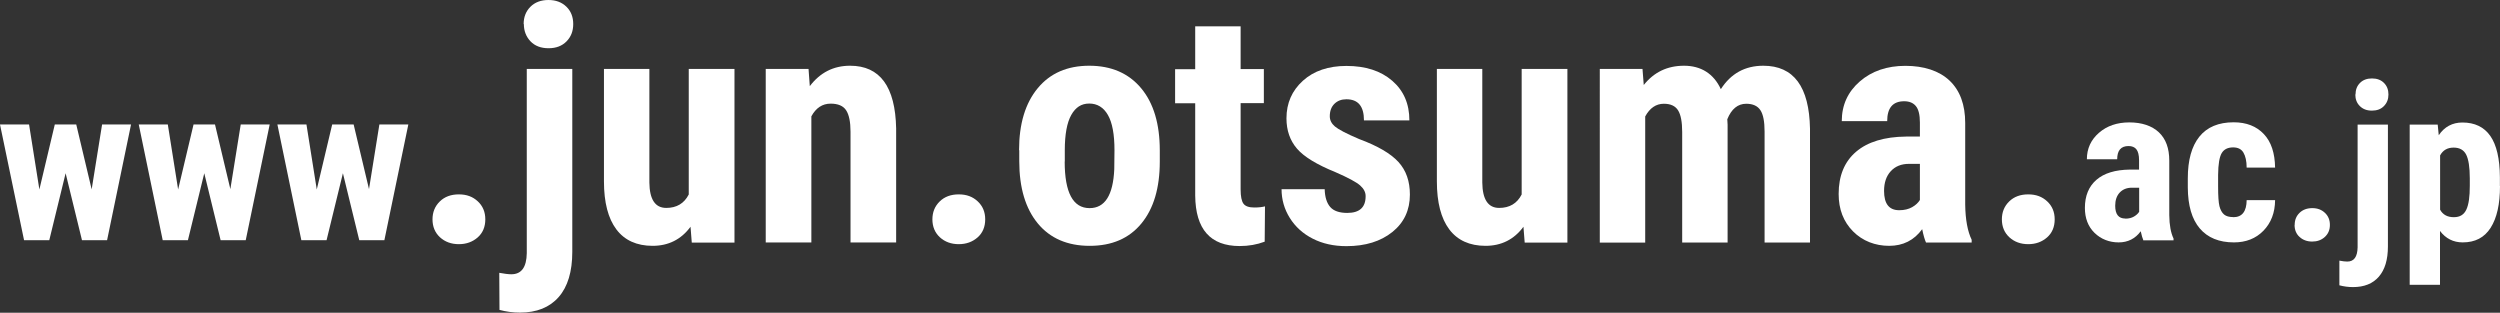
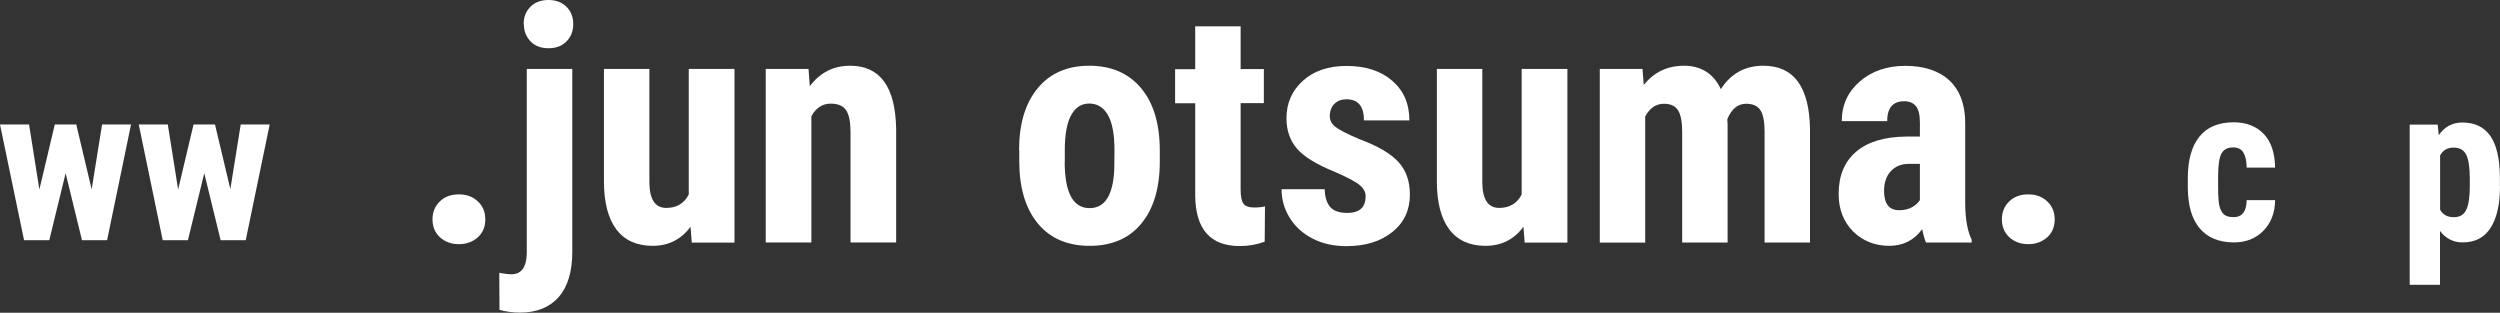
<svg xmlns="http://www.w3.org/2000/svg" id="_レイヤー_2" data-name="レイヤー 2" viewBox="0 0 240 30.02">
  <rect x="0" y="0" width="240" height="30.02" fill="#333333" stroke="none" />
  <defs>
    <style> .cls-1 { fill: #fff; } </style>
  </defs>
  <g id="_レイヤー_1-2" data-name="レイヤー 1">
    <g>
      <path class="cls-1" d="m8.8,18.18l1-6.23h2.78l-2.3,11.11h-2.41l-1.57-6.43-1.57,6.43h-2.42L0,11.95h2.79l.99,6.24,1.48-6.24h2.06l1.48,6.23Z" />
      <path class="cls-1" d="m22.11,18.18l1-6.23h2.78l-2.3,11.11h-2.41l-1.57-6.43-1.57,6.43h-2.42l-2.3-11.11h2.79l.99,6.24,1.48-6.24h2.06l1.48,6.23Z" />
-       <path class="cls-1" d="m35.42,18.18l1-6.23h2.78l-2.3,11.11h-2.41l-1.57-6.43-1.57,6.43h-2.42l-2.3-11.11h2.79l.99,6.24,1.48-6.24h2.06l1.48,6.23Z" />
      <path class="cls-1" d="m41.52,21.07c0-.7.23-1.27.7-1.73s1.08-.68,1.83-.68,1.34.22,1.82.67.72,1.02.72,1.73-.24,1.3-.73,1.73-1.09.65-1.81.65-1.33-.22-1.81-.66-.72-1.02-.72-1.73Z" />
      <path class="cls-1" d="m54.94,6.62v17.56c0,1.9-.44,3.35-1.31,4.34s-2.11,1.49-3.71,1.49c-.68,0-1.34-.09-1.97-.26l-.02-3.56c.48.09.87.14,1.16.14.97,0,1.46-.68,1.48-2.03V6.62h4.38Zm-4.67-4.31c0-.68.22-1.23.65-1.66s1.01-.65,1.73-.65,1.29.22,1.73.65.65.99.65,1.66-.21,1.22-.64,1.66-1,.66-1.73.66-1.31-.22-1.73-.66-.64-1-.64-1.66Z" />
      <path class="cls-1" d="m66.29,21.77c-.9,1.22-2.12,1.83-3.64,1.83s-2.69-.53-3.48-1.58-1.19-2.59-1.19-4.6V6.62h4.36v10.91c.02,1.62.56,2.43,1.62,2.43,1,0,1.72-.43,2.16-1.29V6.62h4.39v16.67h-4.1l-.12-1.53Z" />
      <path class="cls-1" d="m77.62,6.62l.12,1.65c.99-1.3,2.27-1.96,3.87-1.96,2.87,0,4.34,2.01,4.42,6.02v10.95h-4.38v-10.63c0-.94-.14-1.63-.42-2.06s-.78-.64-1.49-.64c-.79,0-1.41.41-1.85,1.22v12.11h-4.38V6.62h4.1Z" />
-       <path class="cls-1" d="m89.51,21.07c0-.7.23-1.27.7-1.73s1.08-.68,1.83-.68,1.34.22,1.82.67.72,1.02.72,1.73-.24,1.3-.73,1.73-1.09.65-1.81.65-1.33-.22-1.81-.66-.72-1.02-.72-1.73Z" />
      <path class="cls-1" d="m97.83,14.42c0-2.53.6-4.51,1.79-5.95s2.84-2.16,4.95-2.16,3.78.72,4.98,2.16,1.79,3.43,1.79,5.98v1.06c0,2.54-.59,4.52-1.77,5.95s-2.83,2.14-4.96,2.14-3.8-.72-4.98-2.15-1.78-3.42-1.78-5.97v-1.06Zm4.38,1.09c0,2.98.8,4.47,2.39,4.47,1.47,0,2.26-1.24,2.37-3.73l.02-1.83c0-1.52-.21-2.65-.63-3.38s-1.02-1.1-1.79-1.1-1.32.37-1.73,1.1-.62,1.86-.62,3.38v1.09Z" />
      <path class="cls-1" d="m119.1,2.53v4.1h2.23v3.27h-2.23v8.29c0,.66.09,1.11.27,1.36s.53.37,1.04.37c.42,0,.77-.04,1.03-.11l-.03,3.39c-.74.28-1.54.42-2.4.42-2.81,0-4.24-1.61-4.27-4.84v-8.87h-1.93v-3.27h1.93V2.53h4.36Z" />
      <path class="cls-1" d="m131.1,18.82c0-.37-.18-.71-.53-1.02s-1.14-.74-2.36-1.27c-1.8-.73-3.03-1.48-3.7-2.26s-1.01-1.75-1.01-2.91c0-1.46.53-2.66,1.58-3.61s2.45-1.42,4.18-1.42c1.83,0,3.29.47,4.39,1.42s1.65,2.21,1.65,3.81h-4.36c0-1.36-.56-2.03-1.69-2.03-.46,0-.84.14-1.14.43s-.45.69-.45,1.2c0,.37.16.7.49.98s1.1.69,2.33,1.21c1.78.66,3.03,1.39,3.77,2.2s1.1,1.85,1.1,3.13c0,1.49-.56,2.69-1.68,3.59s-2.59,1.36-4.41,1.36c-1.22,0-2.3-.24-3.24-.72s-1.67-1.14-2.2-1.99-.79-1.77-.79-2.76h4.14c.02.76.2,1.33.53,1.71s.88.57,1.64.57c1.17,0,1.76-.53,1.76-1.59Z" />
      <path class="cls-1" d="m146.25,21.77c-.9,1.22-2.12,1.83-3.64,1.83s-2.69-.53-3.48-1.58-1.19-2.59-1.19-4.6V6.62h4.36v10.91c.02,1.62.56,2.43,1.62,2.43,1,0,1.72-.43,2.16-1.29V6.62h4.39v16.67h-4.1l-.12-1.53Z" />
      <path class="cls-1" d="m157.68,6.62l.12,1.54c.98-1.23,2.26-1.85,3.87-1.85s2.84.75,3.53,2.25c.96-1.5,2.32-2.25,4.08-2.25,2.92,0,4.41,2.02,4.48,6.05v10.92h-4.36v-10.64c0-.97-.13-1.65-.4-2.06s-.72-.62-1.36-.62c-.81,0-1.42.5-1.82,1.49l.03.52v11.31h-4.36v-10.61c0-.96-.13-1.65-.39-2.07s-.71-.64-1.37-.64c-.75,0-1.35.41-1.79,1.22v12.11h-4.36V6.62h4.08Z" />
      <path class="cls-1" d="m184.9,23.29c-.12-.26-.25-.69-.37-1.29-.78,1.07-1.84,1.6-3.17,1.6s-2.55-.46-3.47-1.39-1.38-2.12-1.38-3.59c0-1.75.56-3.1,1.67-4.05s2.72-1.44,4.81-1.46h1.32v-1.34c0-.75-.13-1.28-.39-1.59s-.63-.46-1.12-.46c-1.09,0-1.63.64-1.63,1.91h-4.36c0-1.54.58-2.81,1.73-3.81s2.62-1.5,4.38-1.5,3.24.47,4.24,1.42,1.5,2.31,1.5,4.07v7.84c.02,1.44.23,2.56.62,3.37v.26h-4.39Zm-2.57-3.11c.48,0,.89-.1,1.23-.29s.59-.43.75-.69v-3.47h-1.05c-.74,0-1.32.24-1.75.71s-.64,1.1-.64,1.89c0,1.23.48,1.85,1.45,1.85Z" />
      <path class="cls-1" d="m192.18,21.07c0-.7.23-1.27.7-1.73s1.08-.68,1.83-.68,1.34.22,1.82.67.72,1.02.72,1.73-.24,1.3-.73,1.73-1.09.65-1.81.65-1.33-.22-1.81-.66-.72-1.02-.72-1.73Z" />
-       <path class="cls-1" d="m205.76,23.06c-.08-.17-.16-.46-.25-.86-.52.71-1.23,1.07-2.12,1.07s-1.7-.31-2.32-.92-.92-1.41-.92-2.39c0-1.16.37-2.06,1.11-2.7s1.81-.96,3.21-.98h.88v-.89c0-.5-.09-.85-.26-1.06s-.42-.31-.75-.31c-.73,0-1.09.42-1.09,1.27h-2.91c0-1.03.39-1.87,1.16-2.54s1.74-1,2.92-1,2.16.32,2.83.95,1,1.54,1,2.72v5.23c.01.96.15,1.71.41,2.25v.17h-2.93Zm-1.72-2.07c.32,0,.6-.07.82-.2s.39-.28.5-.46v-2.31h-.7c-.49,0-.88.16-1.17.47s-.43.74-.43,1.26c0,.82.32,1.23.97,1.23Z" />
      <path class="cls-1" d="m214.4,20.85c.84,0,1.27-.55,1.28-1.64h2.73c-.01,1.21-.39,2.19-1.12,2.94s-1.68,1.12-2.83,1.12c-1.43,0-2.52-.45-3.28-1.34s-1.14-2.2-1.15-3.93v-.88c0-1.75.37-3.08,1.11-4s1.84-1.38,3.29-1.38c1.23,0,2.19.38,2.9,1.13s1.06,1.83,1.08,3.22h-2.73c0-.62-.11-1.1-.31-1.44s-.53-.5-.99-.5c-.51,0-.87.18-1.09.54s-.34,1.06-.35,2.09v1.13c0,.9.04,1.54.13,1.89s.24.62.44.79.5.25.87.25Z" />
-       <path class="cls-1" d="m220.29,21.58c0-.47.16-.85.47-1.15s.72-.45,1.22-.45.89.15,1.21.45.48.68.48,1.16-.16.86-.49,1.16-.73.44-1.21.44-.89-.15-1.21-.44-.48-.68-.48-1.15Z" />
-       <path class="cls-1" d="m229.24,11.95v11.71c0,1.27-.29,2.23-.87,2.9s-1.41,1-2.48,1c-.45,0-.89-.06-1.31-.17v-2.37c.31.06.57.09.76.09.64,0,.97-.45.99-1.36v-11.79h2.92Zm-3.11-2.88c0-.45.14-.82.43-1.11s.67-.43,1.15-.43.86.14,1.15.43.43.66.43,1.11-.14.81-.43,1.11-.67.44-1.16.44-.87-.15-1.16-.44-.43-.66-.43-1.11Z" />
      <path class="cls-1" d="m240,17.85c0,1.75-.3,3.08-.9,4.02s-1.49,1.4-2.68,1.4c-.9,0-1.63-.37-2.18-1.1v5.17h-2.91v-15.38h2.69l.1,1.02c.55-.81,1.31-1.22,2.27-1.22,1.18,0,2.08.43,2.68,1.29s.91,2.18.92,3.96v.85Zm-2.9-.73c0-1.07-.12-1.83-.35-2.28s-.64-.67-1.2-.67c-.6,0-1.03.25-1.3.75v5.21c.26.48.7.72,1.32.72.58,0,.97-.24,1.2-.73s.33-1.24.33-2.27v-.73Z" />
    </g>
  </g>
</svg>